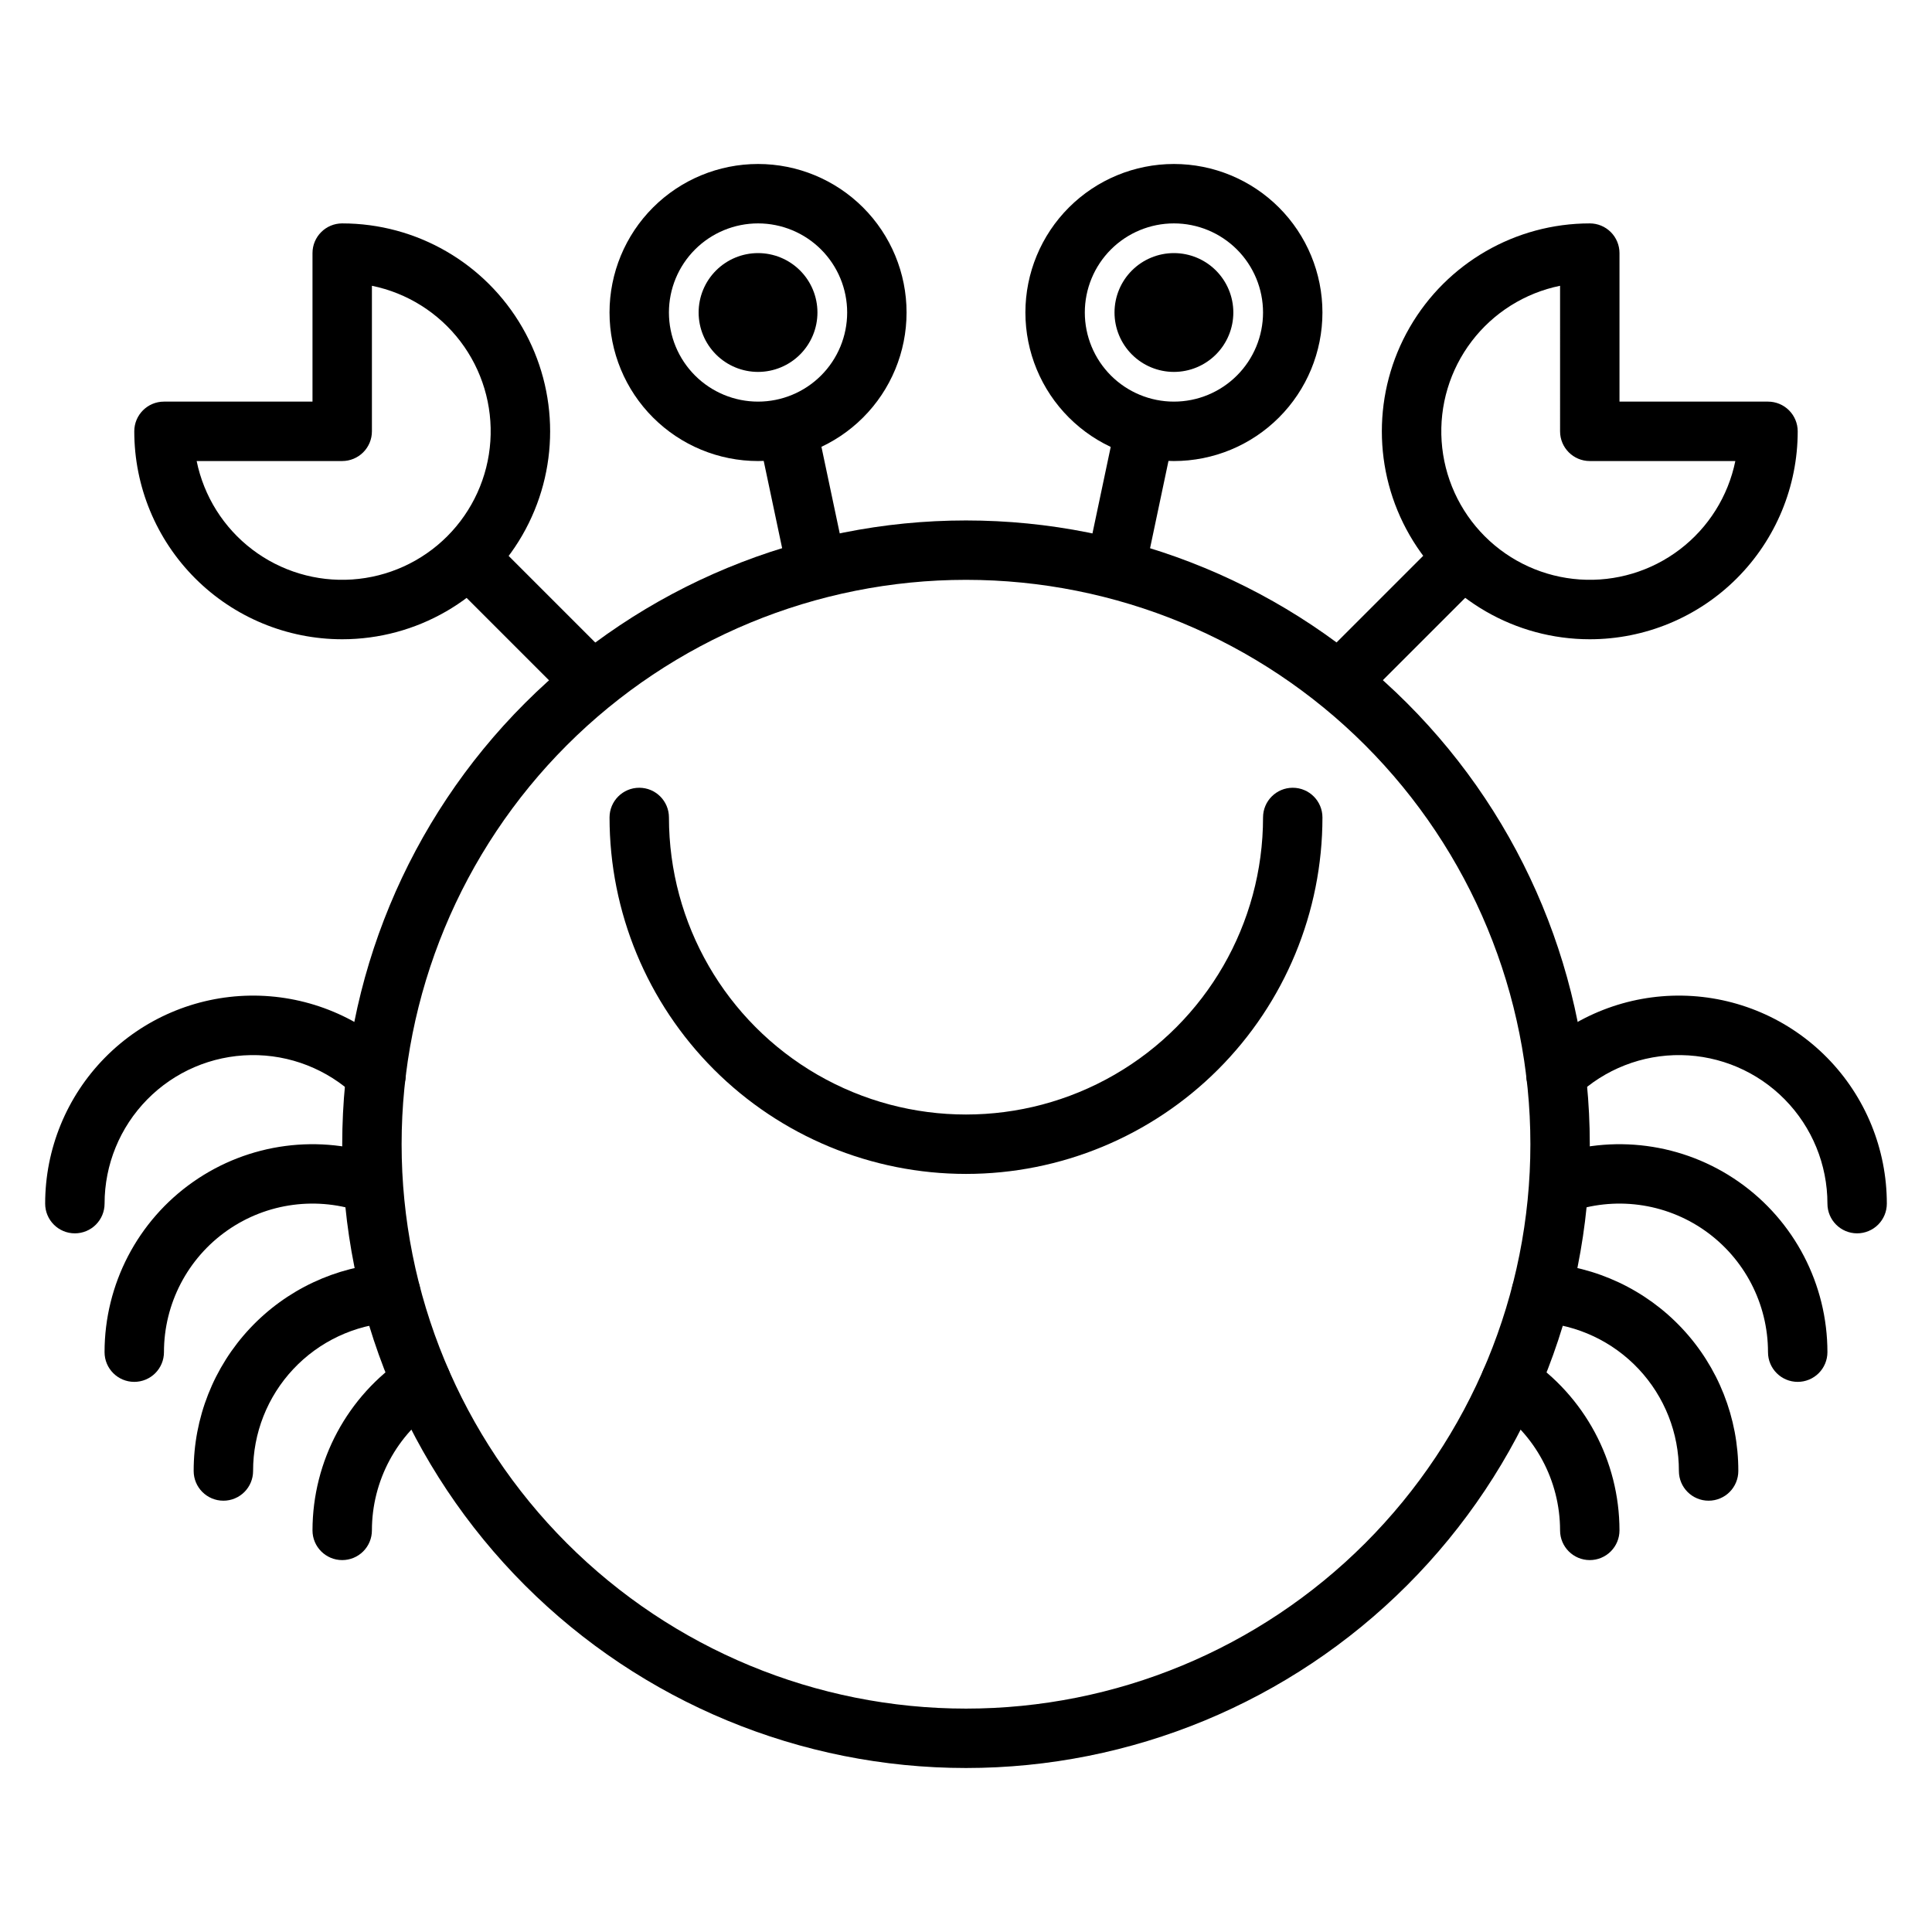
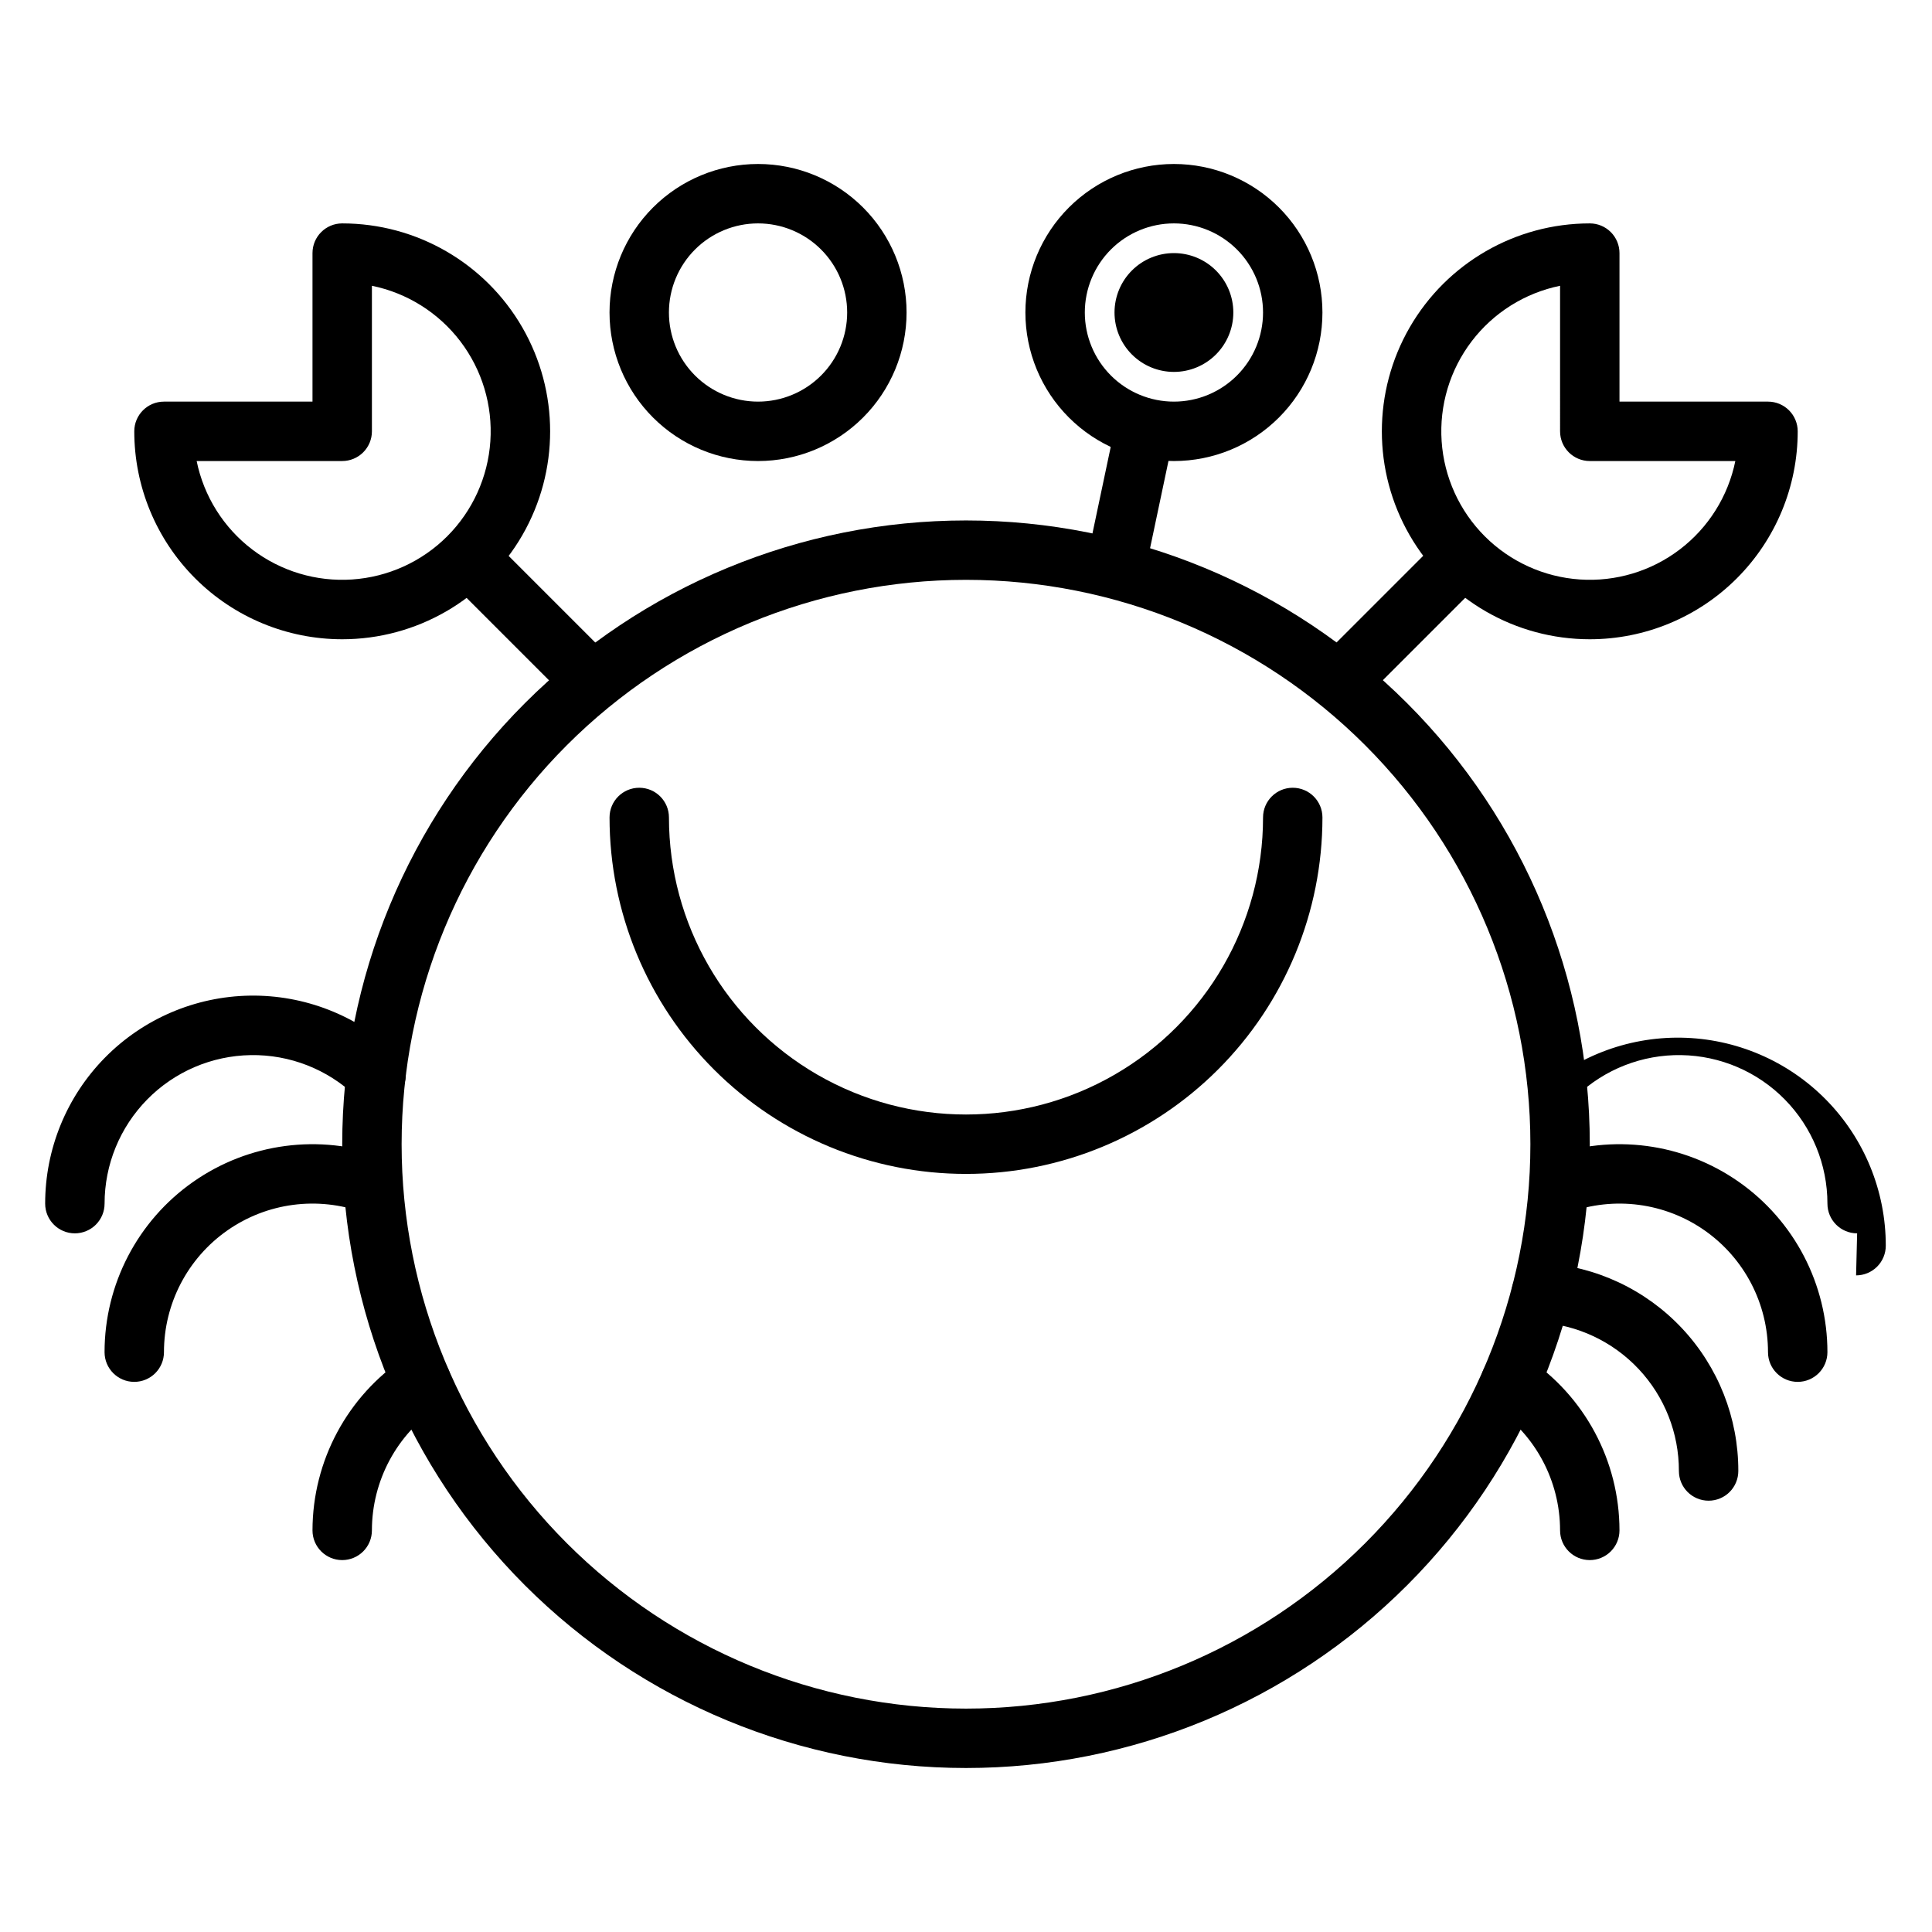
<svg xmlns="http://www.w3.org/2000/svg" fill="#000000" width="800px" height="800px" version="1.1" viewBox="144 144 512 512">
  <g>
    <path d="m400 612.54c-43.844 0-85.895-17.418-116.89-48.418-31.004-31.004-48.418-73.051-48.418-116.89s17.414-85.891 48.418-116.89c31-31 73.051-48.418 116.89-48.418s85.891 17.418 116.89 48.418c31.004 31.004 48.422 73.051 48.422 116.89s-17.418 85.891-48.422 116.89c-31 31-73.047 48.418-116.89 48.418zm0-314.88v0.004c-39.668 0-77.711 15.758-105.76 43.805-28.051 28.051-43.809 66.094-43.809 105.76s15.758 77.711 43.809 105.76c28.051 28.051 66.094 43.809 105.76 43.809s77.711-15.758 105.76-43.809c28.051-28.051 43.809-66.094 43.809-105.76s-15.758-77.711-43.809-105.76c-28.047-28.047-66.09-43.805-105.76-43.805z" />
    <path d="m400 455.1c-25.055 0-49.082-9.953-66.797-27.668s-27.668-41.742-27.668-66.797c0-4.348 3.523-7.871 7.871-7.871s7.871 3.523 7.871 7.871c0 28.125 15.004 54.113 39.359 68.176 24.359 14.062 54.367 14.062 78.723 0s39.359-40.051 39.359-68.176c0-4.348 3.523-7.871 7.871-7.871s7.871 3.523 7.871 7.871c0 25.055-9.949 49.082-27.668 66.797-17.715 17.715-41.742 27.668-66.793 27.668z" />
    <path d="m344.89 266.18c-10.438 0-20.449-4.148-27.832-11.531-7.383-7.379-11.527-17.391-11.527-27.832 0-10.438 4.144-20.449 11.527-27.832 7.383-7.379 17.395-11.527 27.832-11.527s20.449 4.148 27.832 11.527c7.383 7.383 11.527 17.395 11.527 27.832 0 10.441-4.144 20.453-11.527 27.832-7.383 7.383-17.395 11.531-27.832 11.531zm0-62.977c-6.262 0-12.27 2.488-16.699 6.914-4.43 4.43-6.918 10.438-6.918 16.699 0 6.266 2.488 12.273 6.918 16.699 4.43 4.43 10.438 6.918 16.699 6.918s12.27-2.488 16.699-6.918c4.43-4.426 6.918-10.434 6.918-16.699 0-6.262-2.488-12.27-6.918-16.699-4.43-4.426-10.438-6.914-16.699-6.914z" />
    <path d="m455.1 266.18c-10.438 0-20.449-4.148-27.832-11.531-7.379-7.379-11.527-17.391-11.527-27.832 0-10.438 4.148-20.449 11.527-27.832 7.383-7.379 17.395-11.527 27.832-11.527 10.441 0 20.453 4.148 27.832 11.527 7.383 7.383 11.527 17.395 11.527 27.832 0 10.441-4.144 20.453-11.527 27.832-7.379 7.383-17.391 11.531-27.832 11.531zm0-62.977c-6.262 0-12.27 2.488-16.699 6.914-4.426 4.43-6.914 10.438-6.914 16.699 0 6.266 2.488 12.273 6.914 16.699 4.43 4.43 10.438 6.918 16.699 6.918 6.266 0 12.27-2.488 16.699-6.918 4.43-4.426 6.918-10.434 6.918-16.699 0-6.262-2.488-12.27-6.918-16.699-4.43-4.426-10.434-6.914-16.699-6.914z" />
-     <path d="m345.08 259.95 15.402-3.254 7.715 36.508-15.402 3.254z" />
    <path d="m431.86 293.19 7.707-36.508 15.406 3.25-7.707 36.508z" />
    <path d="m234.69 313.41c-14.617 0-28.633-5.805-38.965-16.141-10.336-10.332-16.141-24.348-16.141-38.965 0-4.348 3.523-7.871 7.871-7.871h39.359v-39.359c0-4.348 3.527-7.871 7.875-7.871 19.684 0 37.875 10.5 47.719 27.551s9.844 38.055 0 55.105c-9.844 17.047-28.035 27.551-47.719 27.551zm-38.574-47.23c1.906 9.332 7.133 17.656 14.711 23.426 7.578 5.773 16.992 8.602 26.496 7.961 9.504-0.641 18.453-4.703 25.188-11.438 6.734-6.738 10.801-15.688 11.438-25.191 0.641-9.504-2.188-18.914-7.957-26.492-5.773-7.578-14.098-12.805-23.43-14.711v38.57c0 2.09-0.828 4.09-2.305 5.566-1.477 1.477-3.481 2.309-5.566 2.309z" />
    <path d="m565.31 313.41c-19.688 0-37.879-10.504-47.723-27.551-9.844-17.051-9.844-38.055 0-55.105s28.035-27.551 47.723-27.551c2.086 0 4.09 0.828 5.566 2.305 1.477 1.477 2.305 3.477 2.305 5.566v39.359h39.359c2.09 0 4.09 0.828 5.566 2.305s2.305 3.481 2.305 5.566c0 14.617-5.805 28.633-16.137 38.965-10.336 10.336-24.352 16.141-38.965 16.141zm-7.875-93.676c-9.332 1.906-17.656 7.133-23.426 14.711-5.773 7.578-8.602 16.988-7.961 26.492s4.703 18.453 11.438 25.191c6.738 6.734 15.688 10.797 25.191 11.438 9.5 0.641 18.914-2.188 26.492-7.961 7.578-5.769 12.805-14.094 14.711-23.426h-38.57c-4.348 0-7.875-3.527-7.875-7.875z" />
    <path d="m262.48 297.27 11.133-11.133 33.508 33.508-11.133 11.133z" />
    <path d="m492.82 319.64 33.508-33.508 11.133 11.133-33.508 33.508z" />
    <path d="m565.31 557.44c-4.348 0-7.875-3.523-7.875-7.871-0.004-13.164-6.594-25.453-17.555-32.746-1.734-1.168-2.934-2.977-3.332-5.031-0.398-2.051 0.035-4.18 1.207-5.91 2.43-3.566 7.273-4.516 10.863-2.129 15.328 10.211 24.547 27.402 24.562 45.816 0 2.09-0.828 4.09-2.305 5.566-1.477 1.477-3.481 2.305-5.566 2.305z" />
    <path d="m596.8 541.7c-4.348 0-7.875-3.523-7.875-7.871 0.02-10.031-3.789-19.691-10.652-27.004-6.859-7.316-16.254-11.734-26.266-12.359-4.348-0.258-7.66-3.996-7.398-8.344 0.258-4.348 3.996-7.66 8.344-7.398 14.02 0.863 27.18 7.047 36.793 17.289 9.613 10.242 14.953 23.77 14.926 37.816 0 2.086-0.832 4.09-2.305 5.566-1.477 1.477-3.481 2.305-5.566 2.305z" />
    <path d="m620.41 510.21c-4.348 0-7.871-3.523-7.871-7.871 0.004-12.844-6.258-24.883-16.777-32.25-10.52-7.371-23.973-9.141-36.043-4.75-4.047 1.336-8.422-0.789-9.871-4.797-1.449-4.008 0.555-8.441 4.516-10.004 16.895-6.137 35.719-3.648 50.438 6.668 14.719 10.312 23.484 27.16 23.484 45.133 0 2.086-0.832 4.09-2.309 5.566-1.477 1.477-3.477 2.305-5.566 2.305z" />
-     <path d="m636.16 470.85c-4.348 0-7.871-3.523-7.871-7.871 0-10.332-4.059-20.25-11.305-27.613-7.246-7.367-17.098-11.586-27.426-11.75-10.332-0.168-20.312 3.734-27.789 10.863-3.152 3-8.141 2.879-11.141-0.273s-2.875-8.141 0.277-11.141c10.469-9.98 24.445-15.445 38.906-15.211 14.465 0.234 28.258 6.144 38.402 16.457 10.141 10.312 15.824 24.199 15.816 38.668 0 2.086-0.828 4.09-2.305 5.566-1.477 1.473-3.481 2.305-5.566 2.305z" />
+     <path d="m636.16 470.85c-4.348 0-7.871-3.523-7.871-7.871 0-10.332-4.059-20.25-11.305-27.613-7.246-7.367-17.098-11.586-27.426-11.75-10.332-0.168-20.312 3.734-27.789 10.863-3.152 3-8.141 2.879-11.141-0.273c10.469-9.98 24.445-15.445 38.906-15.211 14.465 0.234 28.258 6.144 38.402 16.457 10.141 10.312 15.824 24.199 15.816 38.668 0 2.086-0.828 4.09-2.305 5.566-1.477 1.473-3.481 2.305-5.566 2.305z" />
    <path d="m234.69 557.44c-4.348 0-7.875-3.523-7.875-7.871 0.02-18.414 9.234-35.605 24.562-45.816 3.59-2.387 8.438-1.438 10.863 2.129 1.172 1.73 1.605 3.859 1.207 5.91-0.398 2.055-1.598 3.863-3.332 5.031-10.961 7.293-17.547 19.582-17.555 32.746 0 2.09-0.828 4.09-2.305 5.566-1.477 1.477-3.481 2.305-5.566 2.305z" />
-     <path d="m203.2 541.7c-4.348 0-7.875-3.523-7.875-7.871-0.023-14.047 5.312-27.574 14.926-37.816 9.613-10.242 22.773-16.426 36.797-17.289 2.086-0.129 4.141 0.578 5.707 1.969 1.566 1.387 2.516 3.34 2.637 5.43 0.129 2.09-0.578 4.144-1.969 5.711-1.387 1.566-3.344 2.512-5.434 2.633-10.008 0.625-19.402 5.043-26.266 12.359-6.863 7.312-10.672 16.973-10.652 27.004 0 2.086-0.828 4.09-2.305 5.566s-3.481 2.305-5.566 2.305z" />
    <path d="m179.58 510.21c-4.348 0-7.871-3.523-7.871-7.871-0.004-17.973 8.762-34.82 23.48-45.133 14.719-10.316 33.543-12.805 50.438-6.668 3.965 1.562 5.965 5.996 4.516 10.004-1.449 4.008-5.824 6.133-9.871 4.797-12.066-4.391-25.52-2.621-36.039 4.75-10.52 7.367-16.785 19.406-16.781 32.25 0 2.086-0.828 4.09-2.305 5.566-1.477 1.477-3.481 2.305-5.566 2.305z" />
    <path d="m163.84 470.85c-4.348 0-7.871-3.523-7.871-7.871-0.008-14.469 5.676-28.355 15.82-38.668 10.141-10.312 23.934-16.223 38.398-16.457 14.461-0.234 28.438 5.231 38.91 15.211 3.148 3 3.273 7.988 0.273 11.141s-7.988 3.273-11.141 0.273c-7.477-7.129-17.457-11.031-27.785-10.863-10.332 0.164-20.184 4.383-27.426 11.75-7.246 7.363-11.309 17.281-11.305 27.613 0 2.086-0.832 4.09-2.309 5.566-1.473 1.473-3.477 2.305-5.566 2.305z" />
-     <path d="m344.89 242.56c-4.176 0-8.18-1.66-11.133-4.613-2.953-2.953-4.613-6.957-4.613-11.133s1.66-8.18 4.613-11.133c2.953-2.949 6.957-4.609 11.133-4.609s8.18 1.66 11.133 4.609c2.953 2.953 4.609 6.957 4.609 11.133s-1.656 8.18-4.609 11.133c-2.953 2.953-6.957 4.613-11.133 4.613z" />
    <path d="m455.1 242.56c-4.176 0-8.18-1.66-11.133-4.613-2.953-2.953-4.609-6.957-4.609-11.133s1.656-8.18 4.609-11.133c2.953-2.949 6.957-4.609 11.133-4.609 4.176 0 8.18 1.66 11.133 4.609 2.953 2.953 4.613 6.957 4.613 11.133s-1.66 8.18-4.613 11.133c-2.953 2.953-6.957 4.613-11.133 4.613z" />
  </g>
</svg>